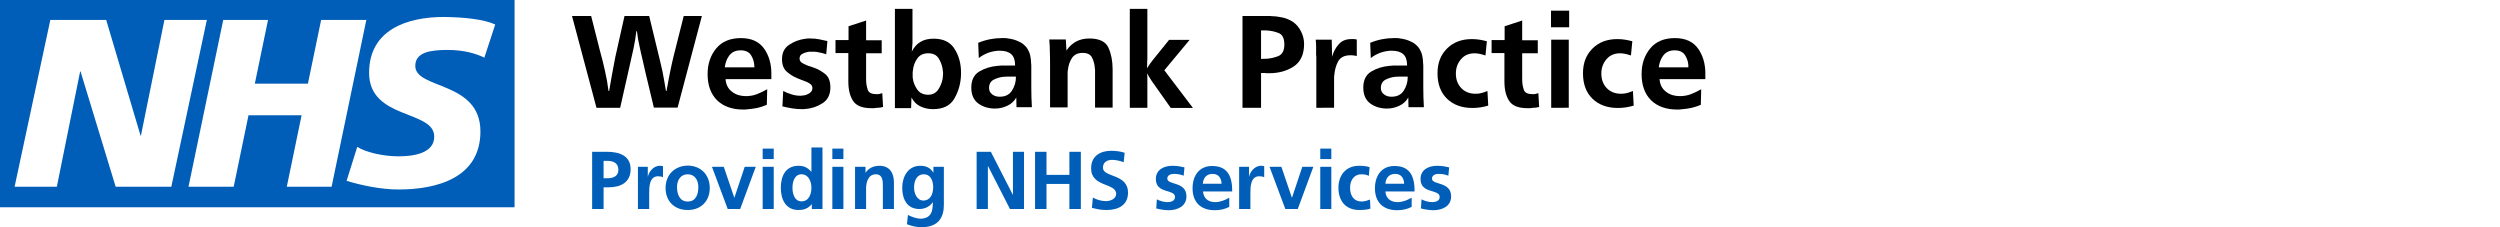
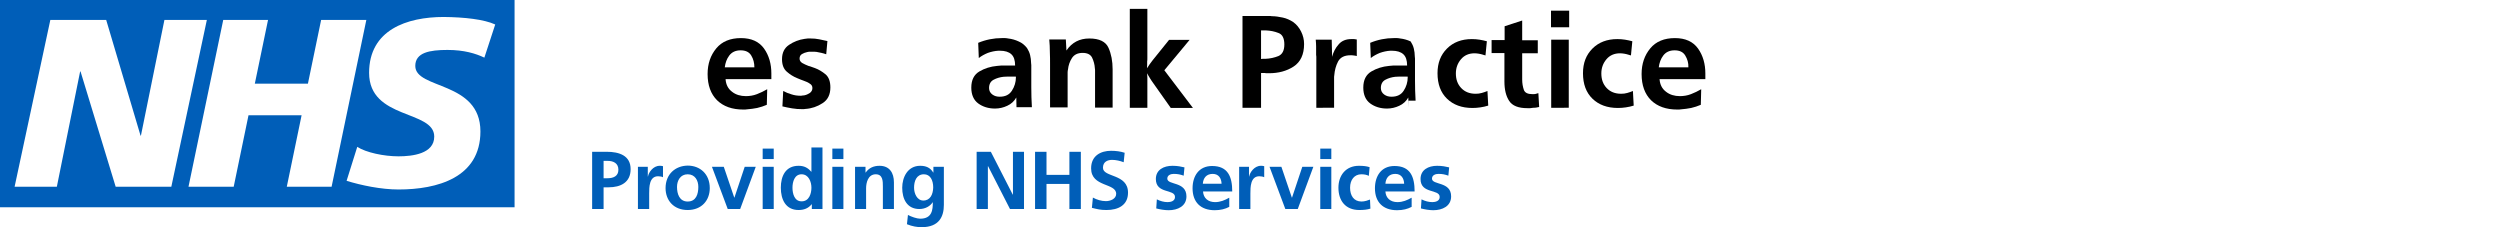
<svg xmlns="http://www.w3.org/2000/svg" version="1.1" id="Layer_1" x="0px" y="0px" width="1266.6px" height="115.1px" viewBox="0 0 1266.6 115.1" style="enable-background:new 0 0 1266.6 115.1;" xml:space="preserve">
  <style type="text/css">
	.st0{fill:#005EB8;}
</style>
  <g>
    <path class="st0" d="M305.8,81.5h2c3,0,5.5,1.2,5.5,4.5s-2.6,4.3-5.5,4.3h-2V81.5L305.8,81.5z M300,105.9h5.8v-11h2.5   c6.2,0,11.2-2.5,11.2-9.2c0-6.9-5.8-8.8-12.1-8.8H300V105.9L300,105.9z M323.3,105.9h5.6V98c0-3.1,0-8.7,4.5-8.7c1,0,2,0.2,2.5,0.5   v-5.6c-0.6-0.2-1.2-0.2-1.7-0.2c-3.3,0-5.6,3.4-5.9,5.4h-0.1v-4.9h-5V105.9L323.3,105.9z M337.2,95.3c0,6.2,4.1,11.1,11.2,11.1   c7.1,0,11.2-4.9,11.2-11.1c0-7.1-4.9-11.4-11.2-11.4C342.1,84,337.2,88.3,337.2,95.3L337.2,95.3z M343,94.7c0-3.2,1.7-6.4,5.4-6.4   c3.7,0,5.4,3.1,5.4,6.4c0,3.6-1.1,7.4-5.4,7.4C344.2,102.1,343,98.2,343,94.7L343,94.7z M368.7,105.9h6.3l7.9-21.4h-5.6l-5.2,15.6   h-0.1l-5.3-15.6h-6L368.7,105.9L368.7,105.9z M386.4,105.9h5.6V84.5h-5.6V105.9L386.4,105.9z M386.4,80.6h5.6v-5.3h-5.6V80.6   L386.4,80.6z M401.5,95.1c0-2.9,1-6.8,4.6-6.8c3.6,0,5,3.8,5,6.8c0,3-1.2,6.9-4.9,6.9C402.5,102.1,401.5,98.1,401.5,95.1   L401.5,95.1z M411.3,105.9h5.4V74.7h-5.6V87H411c-1.7-2-3.6-3-6.4-3c-6.6,0-9,5.2-9,11.1c0,5.9,2.4,11.3,9,11.3   c2.6,0,4.9-0.8,6.6-2.9h0.1V105.9L411.3,105.9z M421.7,105.9h5.6V84.5h-5.6V105.9L421.7,105.9z M421.7,80.6h5.6v-5.3h-5.6V80.6   L421.7,80.6z M433.2,105.9h5.6V95.4c0-2.7,0.9-7.1,4.9-7.1c3.6,0,3.6,3.5,3.6,6.2v11.4h5.6V92.4c0-4.8-2.2-8.4-7.3-8.4   c-2.9,0-5.3,1-7,3.4h-0.1v-2.9h-5.3V105.9L433.2,105.9z M467.8,101.6c-3.2,0-4.7-3.6-4.7-6.5c0-3.3,1.2-6.8,5-6.8   c3.2,0,4.7,3,4.7,6.7C472.7,98.5,471.3,101.6,467.8,101.6L467.8,101.6z M472.9,84.5v2.9h-0.1c-1.5-2.5-3.7-3.4-6.6-3.4   c-6.4,0-9.1,5.9-9.1,11.1c0,5.7,2.4,10.8,8.7,10.8c3.1,0,5.6-1.6,6.7-3.4h0.1c0,3.7-0.3,8.3-6.4,8.3c-1.7,0-4.5-1-6.2-1.9l-0.5,4.7   c2.7,1.1,5.2,1.5,7.4,1.5c9,0,11.3-5.5,11.3-11.3V84.5H472.9L472.9,84.5z M494.9,105.9h5.6V84.2h0.1l11.1,21.7h7.1v-29h-5.6v21.7   h-0.1l-11.1-21.7h-7.2V105.9L494.9,105.9z M524.4,105.9h5.8V93.2h11.6v12.7h5.8v-29h-5.8v11.7h-11.6V76.9h-5.8V105.9L524.4,105.9z    M569.8,77.4c-2.1-0.7-4.5-1-6.9-1c-5.1,0-10.1,2.4-10.1,8.9c0,9.6,12.7,7.3,12.7,12.9c0,2.6-3,3.7-5.2,3.7c-2.3,0-4.6-0.7-6.6-1.8   l-0.5,5.2c2.9,0.7,4.3,1.1,7.4,1.1c5.9,0,10.9-2.4,10.9-8.8c0-9.7-12.7-7.6-12.7-12.6c0-3.2,2.6-4,4.6-4c2,0,4.1,0.5,5.9,1.2   L569.8,77.4L569.8,77.4z M600.1,84.8c-1.7-0.4-3.5-0.8-6.1-0.8c-4.4,0-8.4,2-8.4,6.7c0,7.7,9.7,4.9,9.7,9.1c0,2.1-2.2,2.6-3.7,2.6   c-1.9,0-3.7-0.5-5.5-1.4l-0.3,4.6c2,0.5,4.2,0.9,6.3,0.9c4.5,0,9-2,9-7c0-7.7-9.7-5.6-9.7-9c0-1.8,1.8-2.4,3.3-2.4   c2,0,3.3,0.3,5,0.9L600.1,84.8L600.1,84.8z M609.4,93.1c0.2-2.9,1.8-5,5-5c3.1,0,4.4,2.3,4.5,5H609.4L609.4,93.1z M622.7,100.2   c-2.1,1.2-4.4,2.2-7.1,2.2c-3.5,0-5.9-2-6.1-5.4h14.8c0-7.5-2.2-12.9-10.2-12.9c-6.7,0-9.9,5.1-9.9,11.3c0,7,4.1,11.1,11.2,11.1   c3,0,5.3-0.6,7.4-1.7V100.2L622.7,100.2z M627.9,105.9h5.6V98c0-3.1,0-8.7,4.5-8.7c1,0,2,0.2,2.5,0.5v-5.6   c-0.6-0.2-1.2-0.2-1.7-0.2c-3.3,0-5.6,3.4-5.9,5.4h-0.1v-4.9h-5V105.9L627.9,105.9z M651.2,105.9h6.3l7.9-21.4h-5.6l-5.2,15.6h-0.1   l-5.3-15.6h-6L651.2,105.9L651.2,105.9z M668.9,105.9h5.6V84.5h-5.6V105.9L668.9,105.9z M668.9,80.6h5.6v-5.3h-5.6V80.6L668.9,80.6   z M693.9,84.7c-1.5-0.5-3.2-0.7-5.4-0.7c-6.7,0-10.4,4.9-10.4,11.1c0,6.5,3.5,11.3,10.6,11.3c2.3,0,4-0.2,5.6-0.7l-0.2-4.6   c-1,0.4-2.7,1-4.3,1c-3.9,0-5.8-3-5.8-7c0-4,2.2-6.8,5.7-6.8c1.7,0,2.8,0.3,3.8,0.8L693.9,84.7L693.9,84.7z M701.9,93.1   c0.2-2.9,1.8-5,5-5c3.1,0,4.4,2.3,4.5,5H701.9L701.9,93.1z M715.1,100.2c-2.1,1.2-4.4,2.2-7.1,2.2c-3.5,0-5.9-2-6.1-5.4h14.8   c0-7.5-2.2-12.9-10.2-12.9c-6.7,0-9.9,5.1-9.9,11.3c0,7,4.1,11.1,11.2,11.1c3,0,5.3-0.6,7.4-1.7V100.2L715.1,100.2z M734.2,84.8   c-1.7-0.4-3.5-0.8-6.1-0.8c-4.4,0-8.4,2-8.4,6.7c0,7.7,9.7,4.9,9.7,9.1c0,2.1-2.2,2.6-3.7,2.6c-1.9,0-3.7-0.5-5.5-1.4l-0.3,4.6   c2,0.5,4.2,0.9,6.3,0.9c4.5,0,9-2,9-7c0-7.7-9.7-5.6-9.7-9c0-1.8,1.8-2.4,3.3-2.4c2,0,3.3,0.3,5,0.9L734.2,84.8L734.2,84.8z" />
    <path class="st0" d="M260.7,105V0H0v105H260.7L260.7,105z M104.8,10.1l-18,84.5H58.6L40.8,36.2h-0.2L28.8,94.6H7.4l18.1-84.5h28.3   l17.4,58.6h0.2l11.9-58.6H104.8L104.8,10.1z M185.6,10.1l-17.6,84.5h-22.7l7.5-36.2h-26.9l-7.5,36.2H95.5l17.6-84.5h22.7l-6.7,32.3   h26.9l6.7-32.3H185.6L185.6,10.1z M250.9,12.4l-5.5,16.8c-4.4-2.1-10.3-3.9-18.7-3.9c-9,0-16.3,1.3-16.3,8.1c0,12,33,7.5,33,33.2   c0,23.4-21.8,29.4-41.5,29.4c-8.8,0-18.9-2.1-26.3-4.4l5.4-17.2c4.5,2.9,13.5,4.8,20.9,4.8c7.1,0,18.1-1.3,18.1-10   c0-13.6-33-8.5-33-32.3c0-21.8,19.2-28.3,37.8-28.3C235.3,8.7,245.2,9.8,250.9,12.4L250.9,12.4z" />
  </g>
  <g>
-     <path d="M331.3,54.6l-4.2-17.5c-0.2-1-0.5-2-0.7-3.1c-0.2-1-0.5-2.1-0.7-3.1c-0.6-2.5-1.2-5-1.7-7.5c-0.6-2.5-1-5-1.3-7.6h-0.3   c-0.3,2.9-0.8,5.7-1.4,8.6c-0.6,2.9-1.3,5.7-1.9,8.5l-4.9,21.7h-12L289.8,8.1h9.7l4.5,17.8c0.9,3.3,1.8,6.6,2.5,10   c0.8,3.4,1.4,6.8,1.8,10.2h0.3c0.5-2.9,1-5.7,1.5-8.5c0.5-2.8,1.1-5.6,1.6-8.5l4.7-21h12.5l4.6,19c0.8,3.1,1.5,6.3,2.2,9.4   c0.6,3.2,1.2,6.4,1.7,9.6h0.3c0.1-0.9,0.3-1.9,0.5-2.8c0.2-0.9,0.3-1.9,0.5-2.8c0.5-2.7,1.1-5.5,1.7-8.3c0.6-2.8,1.3-5.5,2-8.2   l4-15.9h9.2l-12.3,46.4H331.3z" />
    <path d="M388.5,53.1c-1.6,0.7-3.2,1.2-4.9,1.6c-1.7,0.3-3.4,0.6-5.2,0.7c-0.3,0-0.6,0.1-0.9,0.1c-0.3,0-0.6,0-0.9,0   c-5.7,0-10.1-1.6-13.3-4.7c-3.2-3.2-4.8-7.6-4.8-13.3c0-5.2,1.5-9.5,4.4-13c2.9-3.5,7.1-5.2,12.5-5.2c5.3,0,9.2,1.8,11.7,5.3   s3.7,7.8,3.7,12.6c0,0.3,0,0.5,0,0.8c0,0.3,0,0.5,0,0.7c0,0.1,0,0.2,0,0.2c0,0.1,0,0.2,0,0.2c0,0.2,0,0.4,0,0.5c0,0.2,0,0.3,0,0.5   h-23.2c0.2,2.8,1.3,4.9,3.3,6.4c1.9,1.5,4.3,2.2,7,2.2c1.9,0,3.8-0.3,5.6-1c1.8-0.7,3.5-1.5,5.2-2.5L388.5,53.1z M380.6,28.1   c-1.1-1.8-2.9-2.6-5.4-2.6c-2.5,0-4.4,0.9-5.7,2.6c-1.3,1.7-2,3.7-2.3,6h15C382.2,31.9,381.7,29.9,380.6,28.1z" />
    <path d="M396.8,46.1c1.3,0.7,2.8,1.3,4.2,1.7c1.5,0.5,3,0.7,4.5,0.7c0.3,0,0.7,0,1-0.1c0.4,0,0.7-0.1,1-0.1c1-0.2,1.9-0.6,2.8-1.2   c0.8-0.6,1.3-1.4,1.3-2.5c0-0.9-0.4-1.7-1.3-2.2c-0.8-0.6-1.9-1.1-3.1-1.5c-0.5-0.2-1.1-0.4-1.6-0.6c-0.6-0.2-1.1-0.4-1.7-0.7   c-2-0.8-3.7-1.9-5.3-3.3c-1.6-1.4-2.4-3.5-2.4-6.3c0-3.3,1.2-5.7,3.6-7.3c2.4-1.6,5-2.6,7.8-3c0.6-0.1,1.1-0.1,1.6-0.2   c0.5,0,1,0,1.5,0c1.4,0,2.9,0.1,4.3,0.4c1.4,0.3,2.8,0.6,4.2,0.9l-0.6,6.7c-0.8-0.3-1.6-0.5-2.4-0.7c-0.8-0.2-1.6-0.3-2.5-0.5   c-0.4,0-0.8-0.1-1.2-0.1c-0.4,0-0.8,0-1.2,0c-0.3,0-0.7,0-1.1,0c-0.4,0-0.9,0.1-1.3,0.2c-0.9,0.2-1.8,0.5-2.6,1   c-0.8,0.5-1.2,1.2-1.2,2.3c0,0.9,0.4,1.6,1.3,2.2c0.9,0.5,1.9,1,3.2,1.5c0.5,0.1,1.1,0.3,1.6,0.5c0.6,0.2,1.1,0.4,1.7,0.6   c1.9,0.7,3.7,1.8,5.4,3.2c1.6,1.4,2.4,3.6,2.4,6.6c0,3.6-1.3,6.3-4,8c-2.6,1.7-5.5,2.7-8.7,2.9c-0.3,0-0.5,0.1-0.8,0.1   s-0.5,0-0.8,0c-1.7,0-3.4-0.1-5.1-0.4s-3.3-0.6-4.9-1L396.8,46.1z" />
-     <path d="M447.4,54.2c-0.5,0.1-1,0.2-1.5,0.3c-0.5,0.1-1,0.1-1.5,0.1c-0.5,0.1-1,0.1-1.5,0.2c-0.5,0-1,0-1.5,0   c-4.5,0-7.6-1.2-9.2-3.7c-1.6-2.4-2.4-5.7-2.4-9.8V26.9h-6.5v-6.6h6.6v-7l8.9-2.9v10h7.9v6.6h-7.9v12.5c0,0.1,0,0.3,0,0.4   c0,0.1,0,0.2,0,0.4c0,1.9,0.3,3.6,0.8,5.1c0.5,1.6,2,2.3,4.4,2.3c0.3,0,0.5,0,0.8,0c0.3,0,0.5-0.1,0.7-0.1c0.2,0,0.5-0.1,0.7-0.2   c0.3-0.1,0.5-0.1,0.8-0.2L447.4,54.2z" />
-     <path d="M453.4,54.6V4.5h8.9v15.3c0,0.6,0,1.1,0,1.6c0,0.5,0,1.1-0.1,1.6c0,0.5-0.1,1-0.1,1.6c0,0.5-0.1,1.1-0.2,1.6   c1.2-2.3,2.7-4,4.5-5c1.8-1.1,4-1.6,6.7-1.6c4.9,0,8.5,1.8,10.6,5.3c2.2,3.5,3.2,7.5,3.2,11.9c0,0.1,0,0.3,0,0.4c0,0.1,0,0.2,0,0.4   c-0.1,4.5-1.2,8.5-3.3,12.2c-2.1,3.7-5.7,5.5-10.9,5.5c-2.4,0-4.5-0.5-6.4-1.4c-1.9-0.9-3.4-2.4-4.5-4.5l-0.2,5.4H453.4z    M477.7,36.2c0-0.4-0.1-0.8-0.1-1.1c-0.3-2-1-3.9-2.1-5.6c-1.1-1.7-2.8-2.5-5.2-2.5c-2.5,0-4.4,0.9-5.6,2.7c-1.3,1.8-2,3.9-2.2,6.1   c0,0.3-0.1,0.6-0.1,0.9c0,0.3,0,0.6,0,0.9c0,0.3,0,0.6,0,0.8c0,0.3,0,0.6,0,0.8c0.2,2.2,1,4.2,2.2,6c1.2,1.8,3.1,2.8,5.6,2.8   c2.2,0,3.8-0.8,5-2.4c1.1-1.6,1.9-3.4,2.3-5.3c0.1-0.6,0.2-1.1,0.2-1.6c0-0.5,0.1-1,0.1-1.5C477.8,37,477.8,36.6,477.7,36.2z" />
    <path d="M515,54.6l-0.1-5.2c-1.1,1.9-2.6,3.3-4.6,4.2c-1.9,0.9-4,1.4-6.2,1.4c-3.3,0-6.2-0.9-8.5-2.6c-2.3-1.7-3.5-4.4-3.5-8   c0-3.9,1.4-6.6,4.1-8.2c2.7-1.6,5.7-2.5,8.9-2.8c0.7-0.1,1.5-0.1,2.2-0.2c0.7,0,1.5,0,2.2,0c0.4,0,0.8,0,1.2,0c0.4,0,0.8,0,1.2,0   c0.1,0,0.3,0,0.4,0c0.1,0,0.3,0,0.4,0c0.3,0,0.5,0,0.8,0c0.3,0,0.5,0,0.8,0c0-2.6-0.6-4.5-1.9-5.7c-1.3-1.2-3.2-1.8-5.8-1.8   c-0.1,0-0.3,0-0.4,0c-0.1,0-0.2,0-0.4,0c-1.8,0.1-3.6,0.5-5.3,1.1c-1.7,0.7-3.2,1.5-4.6,2.6l-0.3-7.7c1.9-0.8,3.9-1.4,5.9-1.8   c2-0.4,4-0.6,6.1-0.6c0.5,0,1,0,1.6,0c0.5,0,1.1,0.1,1.6,0.2c1.8,0.2,3.6,0.7,5.3,1.5c1.7,0.7,3.1,1.9,4.2,3.3   c0.7,1.1,1.3,2.3,1.6,3.6c0.3,1.3,0.5,2.6,0.5,4c0,0.4,0.1,0.8,0.1,1.1c0,0.4,0,0.8,0,1.1c0,3.4,0,6.8,0,10.1   c0,3.4,0.1,6.7,0.3,10.1H515z M514.1,38.8c-0.2,0-0.3,0-0.5,0h-1.1c-0.6,0-1.3,0-1.9,0c-0.7,0-1.4,0.1-2.2,0.1   c-1.8,0.2-3.5,0.7-5,1.5c-1.5,0.8-2.3,2.2-2.3,4.2c0,1.4,0.6,2.5,1.7,3.3c1.1,0.8,2.3,1.1,3.7,1.1c2.8,0,4.9-1,6.2-3.1   c1.3-2,2-4.3,2-6.7c0-0.1,0-0.2,0-0.2c0-0.1,0-0.1,0-0.2C514.4,38.9,514.2,38.8,514.1,38.8z" />
    <path d="M540.3,25.6c1.4-2.1,3.1-3.6,5-4.6s4.1-1.5,6.6-1.5c5.1,0,8.3,1.6,9.7,4.7c1.4,3.1,2.1,6.8,2.1,10.9v19.4h-8.9V37.2   c0-0.4,0-0.8,0-1.3c0-0.4,0-0.8-0.1-1.3c-0.1-1.9-0.6-3.7-1.4-5.4c-0.8-1.6-2.4-2.4-4.8-2.4c-2.5,0-4.3,0.9-5.4,2.6   c-1.1,1.7-1.8,3.7-2,5.7c-0.1,0.5-0.2,1-0.2,1.5s0,1,0,1.4v16.4H532V32.6c0-2.1,0-4.2-0.1-6.3c0-2.1-0.1-4.2-0.3-6.3h8.4   L540.3,25.6z" />
    <path d="M593.1,54.6L584.2,42c-0.6-0.8-1.1-1.6-1.6-2.4s-1-1.7-1.5-2.5c0.1,0.7,0.2,1.5,0.2,2.2c0,0.7,0,1.5,0,2.3v13h-8.9V4.5h8.9   v23.3c0,0.6,0,1.1,0,1.7c0,0.6,0,1.1-0.1,1.7c0,0.6,0,1.1,0,1.7c0,0.6-0.1,1.1-0.1,1.7c0.5-0.7,0.9-1.4,1.4-2.1   c0.5-0.7,1-1.4,1.5-2l8.3-10.3h10.4l-12.8,15.4l14.5,19.1H593.1z" />
    <path d="M638.9,54.6h-9.4V8.1h12.7c0.3,0,0.7,0,1,0s0.7,0,1.1,0.1c1.9,0,3.7,0.3,5.6,0.7c1.9,0.4,3.6,1.2,5.2,2.2   c1.8,1.3,3.1,2.9,4.1,4.9c1,2,1.5,4.1,1.5,6.3c0,5.3-1.8,9.1-5.3,11.4c-3.5,2.3-7.7,3.4-12.5,3.4c-0.3,0-0.7,0-1,0   c-0.3,0-0.7,0-1-0.1c-0.3,0-0.7,0-1,0c-0.3,0-0.7,0-1,0V54.6z M640,29.8c0.3,0,0.7,0,1.1,0c2.4-0.1,4.6-0.6,6.6-1.4   c2-0.9,3-2.8,3-5.9c0-3.1-1-5.1-3-5.8c-2-0.8-4.1-1.2-6.4-1.3c-0.3,0-0.6,0-0.9,0c-0.3,0-0.6,0-0.9,0c-0.1,0-0.2,0-0.3,0   c-0.1,0-0.2,0-0.3,0v14.5C639.2,29.8,639.6,29.8,640,29.8z" />
    <path d="M666.9,54.6V30.5c0-0.3,0-0.6,0-0.9c0-0.3,0-0.6,0-0.9c0-0.3-0.1-0.6-0.1-0.9c0-0.3,0-0.6,0-0.9c0-1.2,0-2.3,0-3.4   c0-1.1-0.1-2.3-0.2-3.4h8.1l0.2,8.7c0.6-2.4,1.7-4.5,3.3-6.3c1.5-1.8,3.7-2.7,6.4-2.7c0.2,0,0.5,0,0.7,0c0.2,0,0.4,0,0.7,0   c0.2,0,0.5,0.1,0.7,0.1c0.2,0,0.4,0.1,0.7,0.1v8.4c-0.5-0.1-1-0.3-1.6-0.3c-0.5-0.1-1.1-0.1-1.6-0.1c-3.1,0-5.2,1.1-6.3,3.2   c-1.1,2.1-1.7,4.4-1.9,6.9c0,0.2-0.1,0.5-0.1,0.8s0,0.5,0,0.8v0.7v14.2H666.9z" />
-     <path d="M713.6,54.6l-0.1-5.2c-1.1,1.9-2.6,3.3-4.6,4.2c-1.9,0.9-4,1.4-6.2,1.4c-3.3,0-6.2-0.9-8.5-2.6c-2.3-1.7-3.5-4.4-3.5-8   c0-3.9,1.4-6.6,4.1-8.2c2.7-1.6,5.7-2.5,8.9-2.8c0.7-0.1,1.5-0.1,2.2-0.2c0.7,0,1.5,0,2.2,0c0.4,0,0.8,0,1.2,0c0.4,0,0.8,0,1.2,0   c0.1,0,0.3,0,0.4,0c0.1,0,0.3,0,0.4,0c0.3,0,0.5,0,0.8,0c0.3,0,0.5,0,0.8,0c0-2.6-0.6-4.5-1.9-5.7c-1.3-1.2-3.2-1.8-5.8-1.8   c-0.1,0-0.3,0-0.4,0c-0.1,0-0.2,0-0.4,0c-1.8,0.1-3.6,0.5-5.3,1.1c-1.7,0.7-3.2,1.5-4.6,2.6l-0.3-7.7c1.9-0.8,3.9-1.4,5.9-1.8   c2-0.4,4-0.6,6.1-0.6c0.5,0,1,0,1.6,0c0.5,0,1.1,0.1,1.6,0.2c1.8,0.2,3.6,0.7,5.3,1.5c1.7,0.7,3.1,1.9,4.2,3.3   c0.7,1.1,1.3,2.3,1.6,3.6c0.3,1.3,0.5,2.6,0.5,4c0,0.4,0.1,0.8,0.1,1.1c0,0.4,0,0.8,0,1.1c0,3.4,0,6.8,0,10.1   c0,3.4,0.1,6.7,0.3,10.1H713.6z M712.6,38.8c-0.2,0-0.3,0-0.5,0H711c-0.6,0-1.3,0-1.9,0c-0.7,0-1.4,0.1-2.2,0.1   c-1.8,0.2-3.5,0.7-5,1.5c-1.5,0.8-2.3,2.2-2.3,4.2c0,1.4,0.6,2.5,1.7,3.3c1.1,0.8,2.3,1.1,3.7,1.1c2.8,0,4.9-1,6.2-3.1   c1.3-2,2-4.3,2-6.7c0-0.1,0-0.2,0-0.2c0-0.1,0-0.1,0-0.2C713,38.9,712.8,38.8,712.6,38.8z" />
+     <path d="M713.6,54.6l-0.1-5.2c-1.1,1.9-2.6,3.3-4.6,4.2c-1.9,0.9-4,1.4-6.2,1.4c-3.3,0-6.2-0.9-8.5-2.6c-2.3-1.7-3.5-4.4-3.5-8   c0-3.9,1.4-6.6,4.1-8.2c2.7-1.6,5.7-2.5,8.9-2.8c0.7-0.1,1.5-0.1,2.2-0.2c0.7,0,1.5,0,2.2,0c0.4,0,0.8,0,1.2,0c0.4,0,0.8,0,1.2,0   c0.1,0,0.3,0,0.4,0c0.1,0,0.3,0,0.4,0c0.3,0,0.5,0,0.8,0c0.3,0,0.5,0,0.8,0c0-2.6-0.6-4.5-1.9-5.7c-1.3-1.2-3.2-1.8-5.8-1.8   c-0.1,0-0.3,0-0.4,0c-0.1,0-0.2,0-0.4,0c-1.8,0.1-3.6,0.5-5.3,1.1c-1.7,0.7-3.2,1.5-4.6,2.6l-0.3-7.7c1.9-0.8,3.9-1.4,5.9-1.8   c2-0.4,4-0.6,6.1-0.6c0.5,0,1,0,1.6,0c0.5,0,1.1,0.1,1.6,0.2c1.8,0.2,3.6,0.7,5.3,1.5c0.7,1.1,1.3,2.3,1.6,3.6c0.3,1.3,0.5,2.6,0.5,4c0,0.4,0.1,0.8,0.1,1.1c0,0.4,0,0.8,0,1.1c0,3.4,0,6.8,0,10.1   c0,3.4,0.1,6.7,0.3,10.1H713.6z M712.6,38.8c-0.2,0-0.3,0-0.5,0H711c-0.6,0-1.3,0-1.9,0c-0.7,0-1.4,0.1-2.2,0.1   c-1.8,0.2-3.5,0.7-5,1.5c-1.5,0.8-2.3,2.2-2.3,4.2c0,1.4,0.6,2.5,1.7,3.3c1.1,0.8,2.3,1.1,3.7,1.1c2.8,0,4.9-1,6.2-3.1   c1.3-2,2-4.3,2-6.7c0-0.1,0-0.2,0-0.2c0-0.1,0-0.1,0-0.2C713,38.9,712.8,38.8,712.6,38.8z" />
    <path d="M754,53.5c-1.3,0.4-2.6,0.7-4,0.9c-1.3,0.2-2.7,0.3-4,0.3c-5.4,0-9.7-1.6-12.9-4.7c-3.2-3.1-4.8-7.4-4.8-12.9   c0-5.2,1.6-9.3,4.8-12.5c3.2-3.2,7.4-4.8,12.6-4.8c1.3,0,2.6,0.1,3.9,0.3c1.3,0.2,2.5,0.5,3.7,0.8l-0.7,7.2   c-0.2-0.1-0.5-0.2-0.7-0.2c-0.2-0.1-0.4-0.1-0.6-0.2c-0.7-0.2-1.4-0.4-2.1-0.5c-0.7-0.1-1.4-0.2-2.1-0.2c-2.9,0-5.2,1-6.9,3   c-1.7,2-2.6,4.4-2.6,7.2c0,3.1,0.9,5.5,2.7,7.4c1.8,1.9,4.2,2.9,7.3,2.9c1.1,0,2.1-0.1,3.1-0.4c1-0.3,2-0.6,2.9-1L754,53.5z" />
    <path d="M779.8,54.2c-0.5,0.1-1,0.2-1.5,0.3c-0.5,0.1-1,0.1-1.5,0.1c-0.5,0.1-1,0.1-1.5,0.2c-0.5,0-1,0-1.5,0   c-4.5,0-7.6-1.2-9.2-3.7c-1.6-2.4-2.4-5.7-2.4-9.8V26.9h-6.5v-6.6h6.6v-7l8.9-2.9v10h7.9v6.6h-7.9v12.5c0,0.1,0,0.3,0,0.4   c0,0.1,0,0.2,0,0.4c0,1.9,0.3,3.6,0.8,5.1c0.5,1.6,2,2.3,4.4,2.3c0.3,0,0.5,0,0.8,0c0.3,0,0.5-0.1,0.7-0.1c0.2,0,0.5-0.1,0.7-0.2   c0.3-0.1,0.5-0.1,0.8-0.2L779.8,54.2z" />
    <path d="M785.8,13.8V5.4h9.2v8.4H785.8z M785.9,54.6V20.1h8.9v34.5H785.9z" />
    <path d="M827.7,53.5c-1.3,0.4-2.6,0.7-4,0.9c-1.3,0.2-2.7,0.3-4,0.3c-5.4,0-9.7-1.6-12.9-4.7c-3.2-3.1-4.8-7.4-4.8-12.9   c0-5.2,1.6-9.3,4.8-12.5c3.2-3.2,7.4-4.8,12.6-4.8c1.3,0,2.6,0.1,3.9,0.3c1.3,0.2,2.5,0.5,3.7,0.8l-0.7,7.2   c-0.2-0.1-0.5-0.2-0.7-0.2c-0.2-0.1-0.4-0.1-0.6-0.2c-0.7-0.2-1.4-0.4-2.1-0.5c-0.7-0.1-1.4-0.2-2.1-0.2c-2.9,0-5.2,1-6.9,3   c-1.7,2-2.6,4.4-2.6,7.2c0,3.1,0.9,5.5,2.7,7.4c1.8,1.9,4.2,2.9,7.3,2.9c1.1,0,2.1-0.1,3.1-0.4c1-0.3,2-0.6,2.9-1L827.7,53.5z" />
    <path d="M861.7,53.1c-1.6,0.7-3.2,1.2-4.9,1.6c-1.7,0.3-3.4,0.6-5.2,0.7c-0.3,0-0.6,0.1-0.9,0.1c-0.3,0-0.6,0-0.9,0   c-5.7,0-10.1-1.6-13.3-4.7c-3.2-3.2-4.8-7.6-4.8-13.3c0-5.2,1.5-9.5,4.4-13c2.9-3.5,7.1-5.2,12.5-5.2c5.3,0,9.2,1.8,11.7,5.3   s3.7,7.8,3.7,12.6c0,0.3,0,0.5,0,0.8c0,0.3,0,0.5,0,0.7c0,0.1,0,0.2,0,0.2c0,0.1,0,0.2,0,0.2c0,0.2,0,0.4,0,0.5c0,0.2,0,0.3,0,0.5   h-23.2c0.2,2.8,1.3,4.9,3.3,6.4c1.9,1.5,4.3,2.2,7,2.2c1.9,0,3.8-0.3,5.6-1c1.8-0.7,3.5-1.5,5.2-2.5L861.7,53.1z M853.8,28.1   c-1.1-1.8-2.9-2.6-5.4-2.6c-2.5,0-4.4,0.9-5.7,2.6c-1.3,1.7-2,3.7-2.3,6h15C855.5,31.9,854.9,29.9,853.8,28.1z" />
  </g>
</svg>